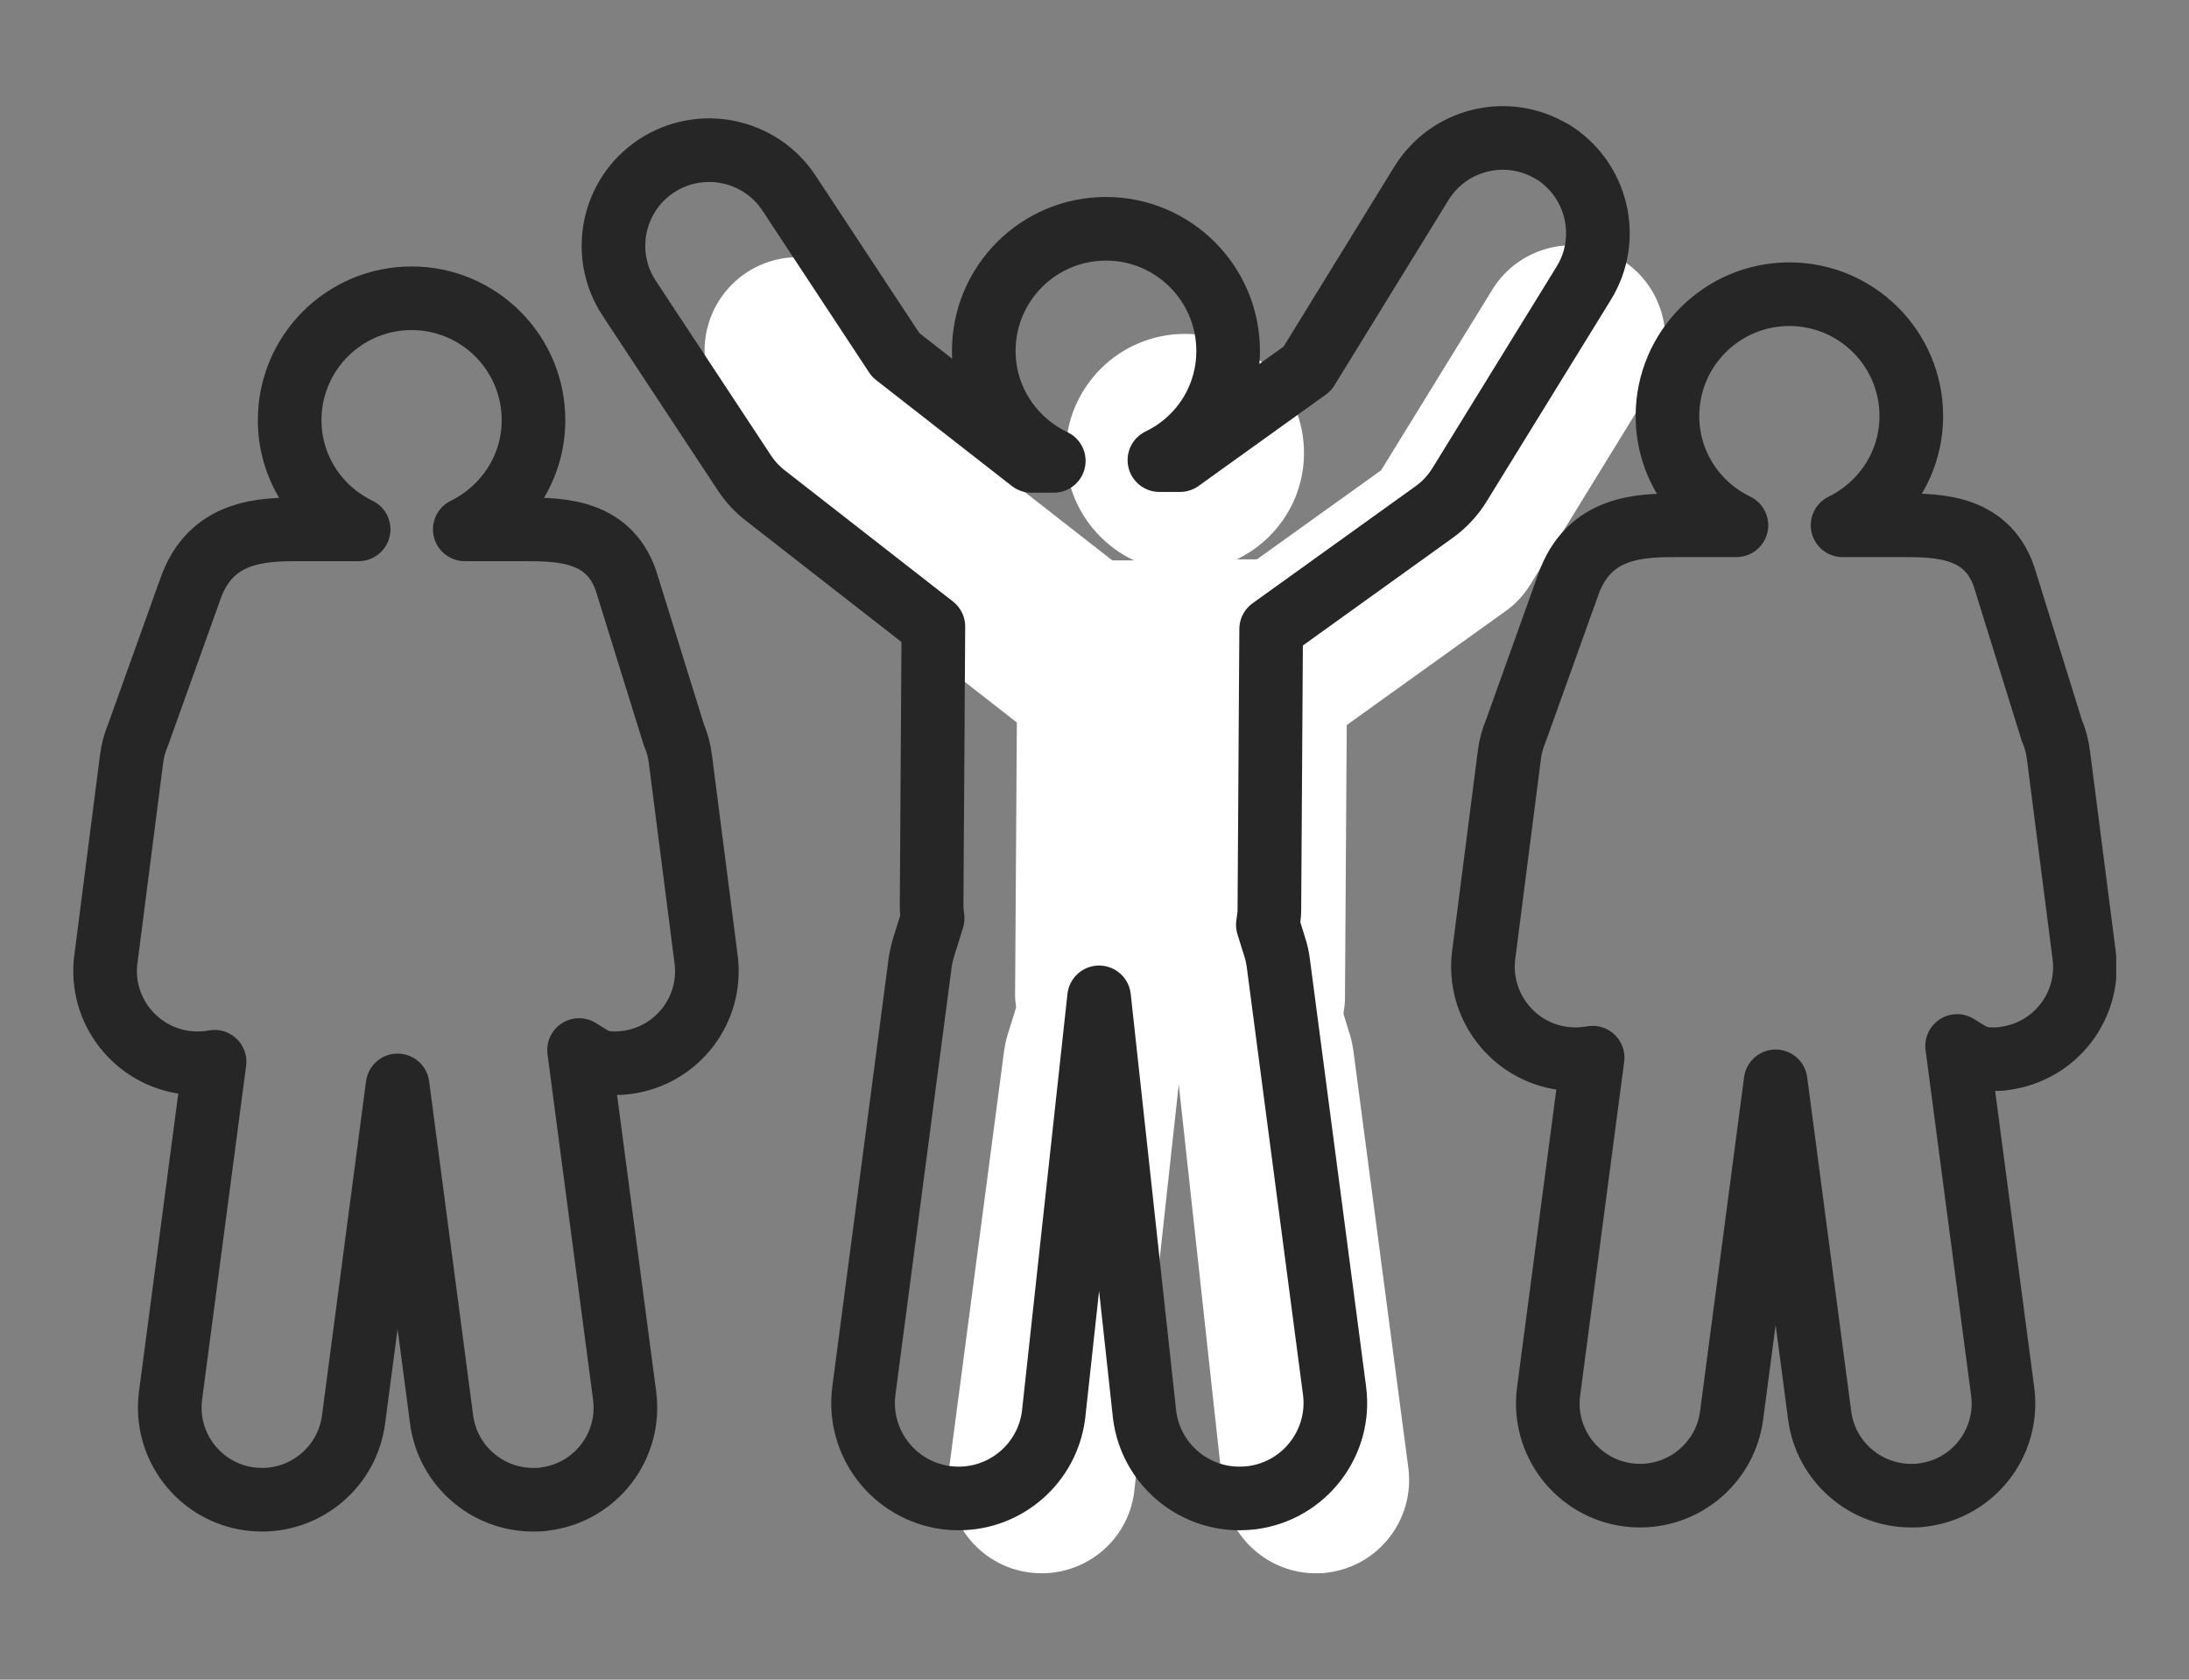
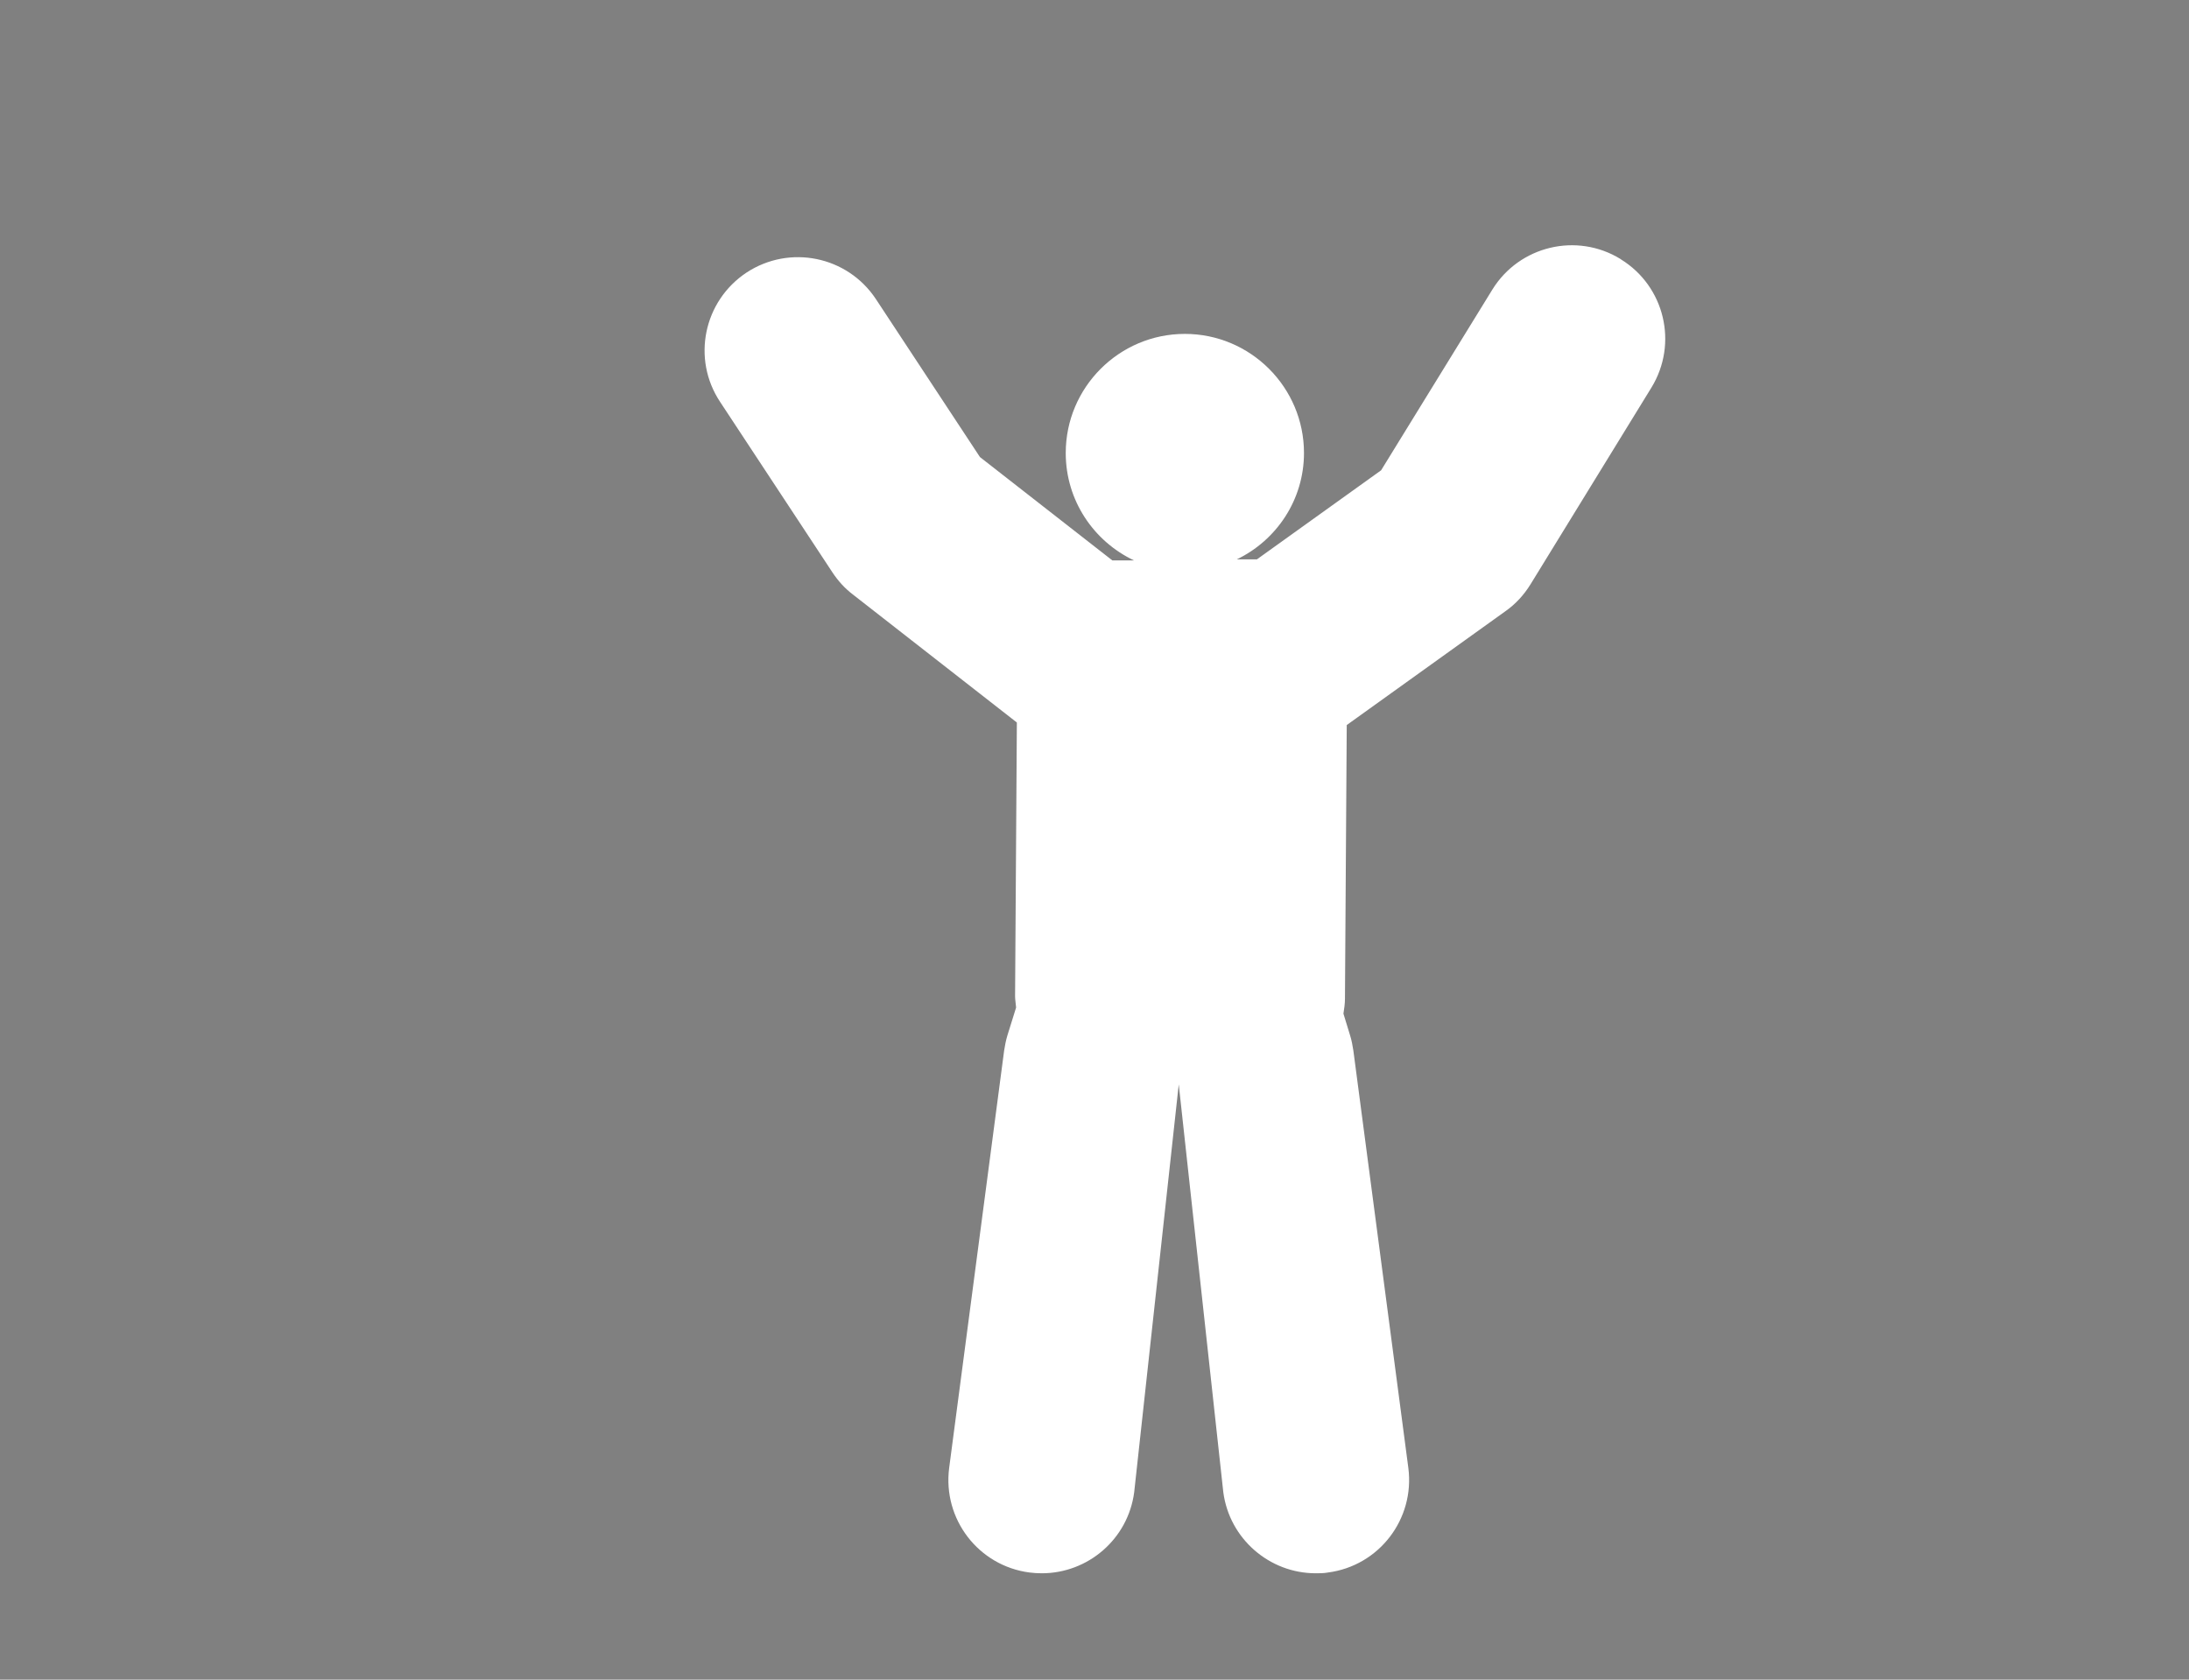
<svg xmlns="http://www.w3.org/2000/svg" id="Ebene_1" data-name="Ebene 1" viewBox="0 0 86 66">
  <rect x="0" y="0" width="86" height="66" fill="#808080" stroke="none" />
  <defs>
    <style>
      .cls-1, .cls-2 {
        fill: none;
      }

      .cls-1, .cls-3 {
        stroke-width: 0px;
      }

      .cls-2 {
        stroke: #262626;
        stroke-linecap: round;
        stroke-linejoin: round;
        stroke-width: 2.5px;
      }

      .cls-3 {
        fill: #fff;
      }

      .cls-4 {
        clip-path: url(#clippath);
      }
    </style>
    <clipPath id="clippath">
      <rect class="cls-1" x="2.86" y="4.17" width="80.28" height="57.67" />
    </clipPath>
  </defs>
  <g class="cls-4">
    <path class="cls-3" d="M63.67,10.18c-1.72-1.06-3.98-.52-5.04,1.2l-4.37,7.1-4.88,3.5h-.79c1.56-.75,2.64-2.34,2.64-4.18,0-2.58-2.1-4.68-4.68-4.68s-4.68,2.1-4.68,4.68c0,1.87,1.1,3.47,2.68,4.22h-.85l-5.2-4.06-4.09-6.21c-1.12-1.69-3.39-2.15-5.08-1.04-1.69,1.12-2.16,3.39-1.04,5.08l4.42,6.71c.22.33.49.63.81.87l6.43,5.02-.07,10.75c0,.15.03.3.04.45l-.34,1.09c-.06.2-.1.4-.13.6l-2.16,16.4c-.26,2.01,1.15,3.85,3.16,4.11.16.02.32.03.48.03,1.81,0,3.39-1.34,3.63-3.19l1.75-16.02,1.75,16.02c.24,1.84,1.82,3.19,3.63,3.19.16,0,.32,0,.48-.03,2.01-.26,3.42-2.1,3.16-4.11l-2.16-16.4c-.03-.2-.07-.41-.13-.6l-.26-.85c.03-.19.06-.39.06-.59l.07-10.75,6.23-4.47c.4-.28.73-.64.99-1.06l4.75-7.73c1.06-1.73.52-3.98-1.2-5.04" />
-     <path class="cls-2" d="M72.39,20.64c1.59-.78,2.7-2.4,2.7-4.29,0-2.65-2.15-4.79-4.79-4.79s-4.79,2.14-4.79,4.79c0,1.89,1.11,3.52,2.71,4.29h-2.3c-1.45,0-3.5.02-4.31,2.34l-2.05,5.72c-.13.31-.22.63-.26.96l-1.01,7.87c-.25,1.98,1.15,3.8,3.13,4.06.16.02.31.03.47.03.23,0,.46-.02.68-.06l-1.73,13.12c-.26,1.98,1.14,3.8,3.12,4.06.16.02.32.03.48.03,1.79,0,3.35-1.33,3.59-3.15l1.73-13.13,1.73,13.13c.24,1.82,1.8,3.15,3.59,3.15.16,0,.32,0,.48-.03,1.99-.26,3.38-2.08,3.12-4.06l-1.79-13.58c.55.33.72.52,1.39.52.15,0,.31,0,.47-.03,1.99-.26,3.39-2.07,3.13-4.06l-1.01-7.87c-.04-.33-.13-.66-.26-.96l-1.82-5.86c-.63-2.18-2.61-2.2-4.07-2.2-.95,0-2.31,0-2.31,0ZM18.26,20.8c1.59-.78,2.7-2.4,2.7-4.29,0-2.65-2.15-4.79-4.79-4.79s-4.79,2.14-4.79,4.79c0,1.89,1.11,3.52,2.71,4.29h-2.3c-1.45,0-3.5.02-4.31,2.34l-2.05,5.72c-.13.31-.22.63-.26.96l-1.01,7.87c-.26,1.98,1.15,3.8,3.13,4.06.16.02.31.03.47.03.23,0,.45-.02.67-.06l-1.73,13.12c-.26,1.98,1.14,3.8,3.12,4.06.16.02.32.03.48.03,1.79,0,3.35-1.33,3.59-3.15l1.73-13.13,1.73,13.13c.24,1.82,1.8,3.15,3.59,3.15.16,0,.32,0,.48-.03,1.99-.26,3.38-2.08,3.12-4.06l-1.79-13.58c.55.33.72.52,1.39.52.15,0,.31-.01.47-.03,1.99-.26,3.39-2.07,3.13-4.06l-1.01-7.87c-.04-.33-.13-.65-.26-.96l-1.82-5.86c-.63-2.18-2.61-2.2-4.07-2.2-.95,0-2.31,0-2.31,0ZM61.01,5.98c-1.77-1.09-4.08-.54-5.17,1.23l-4.48,7.28-5,3.59h-.81c1.6-.77,2.7-2.39,2.7-4.29,0-2.65-2.15-4.8-4.8-4.8s-4.8,2.15-4.8,4.8c0,1.91,1.13,3.55,2.75,4.32h-.88l-5.33-4.16-4.19-6.36c-1.14-1.73-3.47-2.21-5.21-1.07-1.73,1.14-2.21,3.47-1.07,5.2l4.53,6.87c.23.34.5.64.83.89l6.59,5.14-.07,11.01c0,.16.03.31.04.46l-.35,1.12c-.06.2-.11.41-.14.62l-2.21,16.81c-.27,2.06,1.18,3.94,3.24,4.21.17.02.33.03.49.03,1.86,0,3.47-1.38,3.72-3.27l1.79-16.42,1.79,16.42c.25,1.89,1.86,3.27,3.72,3.27.16,0,.33-.01.5-.03,2.06-.27,3.51-2.16,3.24-4.21l-2.21-16.81c-.03-.21-.07-.42-.14-.62l-.27-.87c.03-.2.06-.4.06-.6l.07-11.02,6.39-4.59c.41-.29.75-.66,1.01-1.08l4.88-7.92c1.09-1.77.53-4.08-1.23-5.17Z" />
  </g>
</svg>